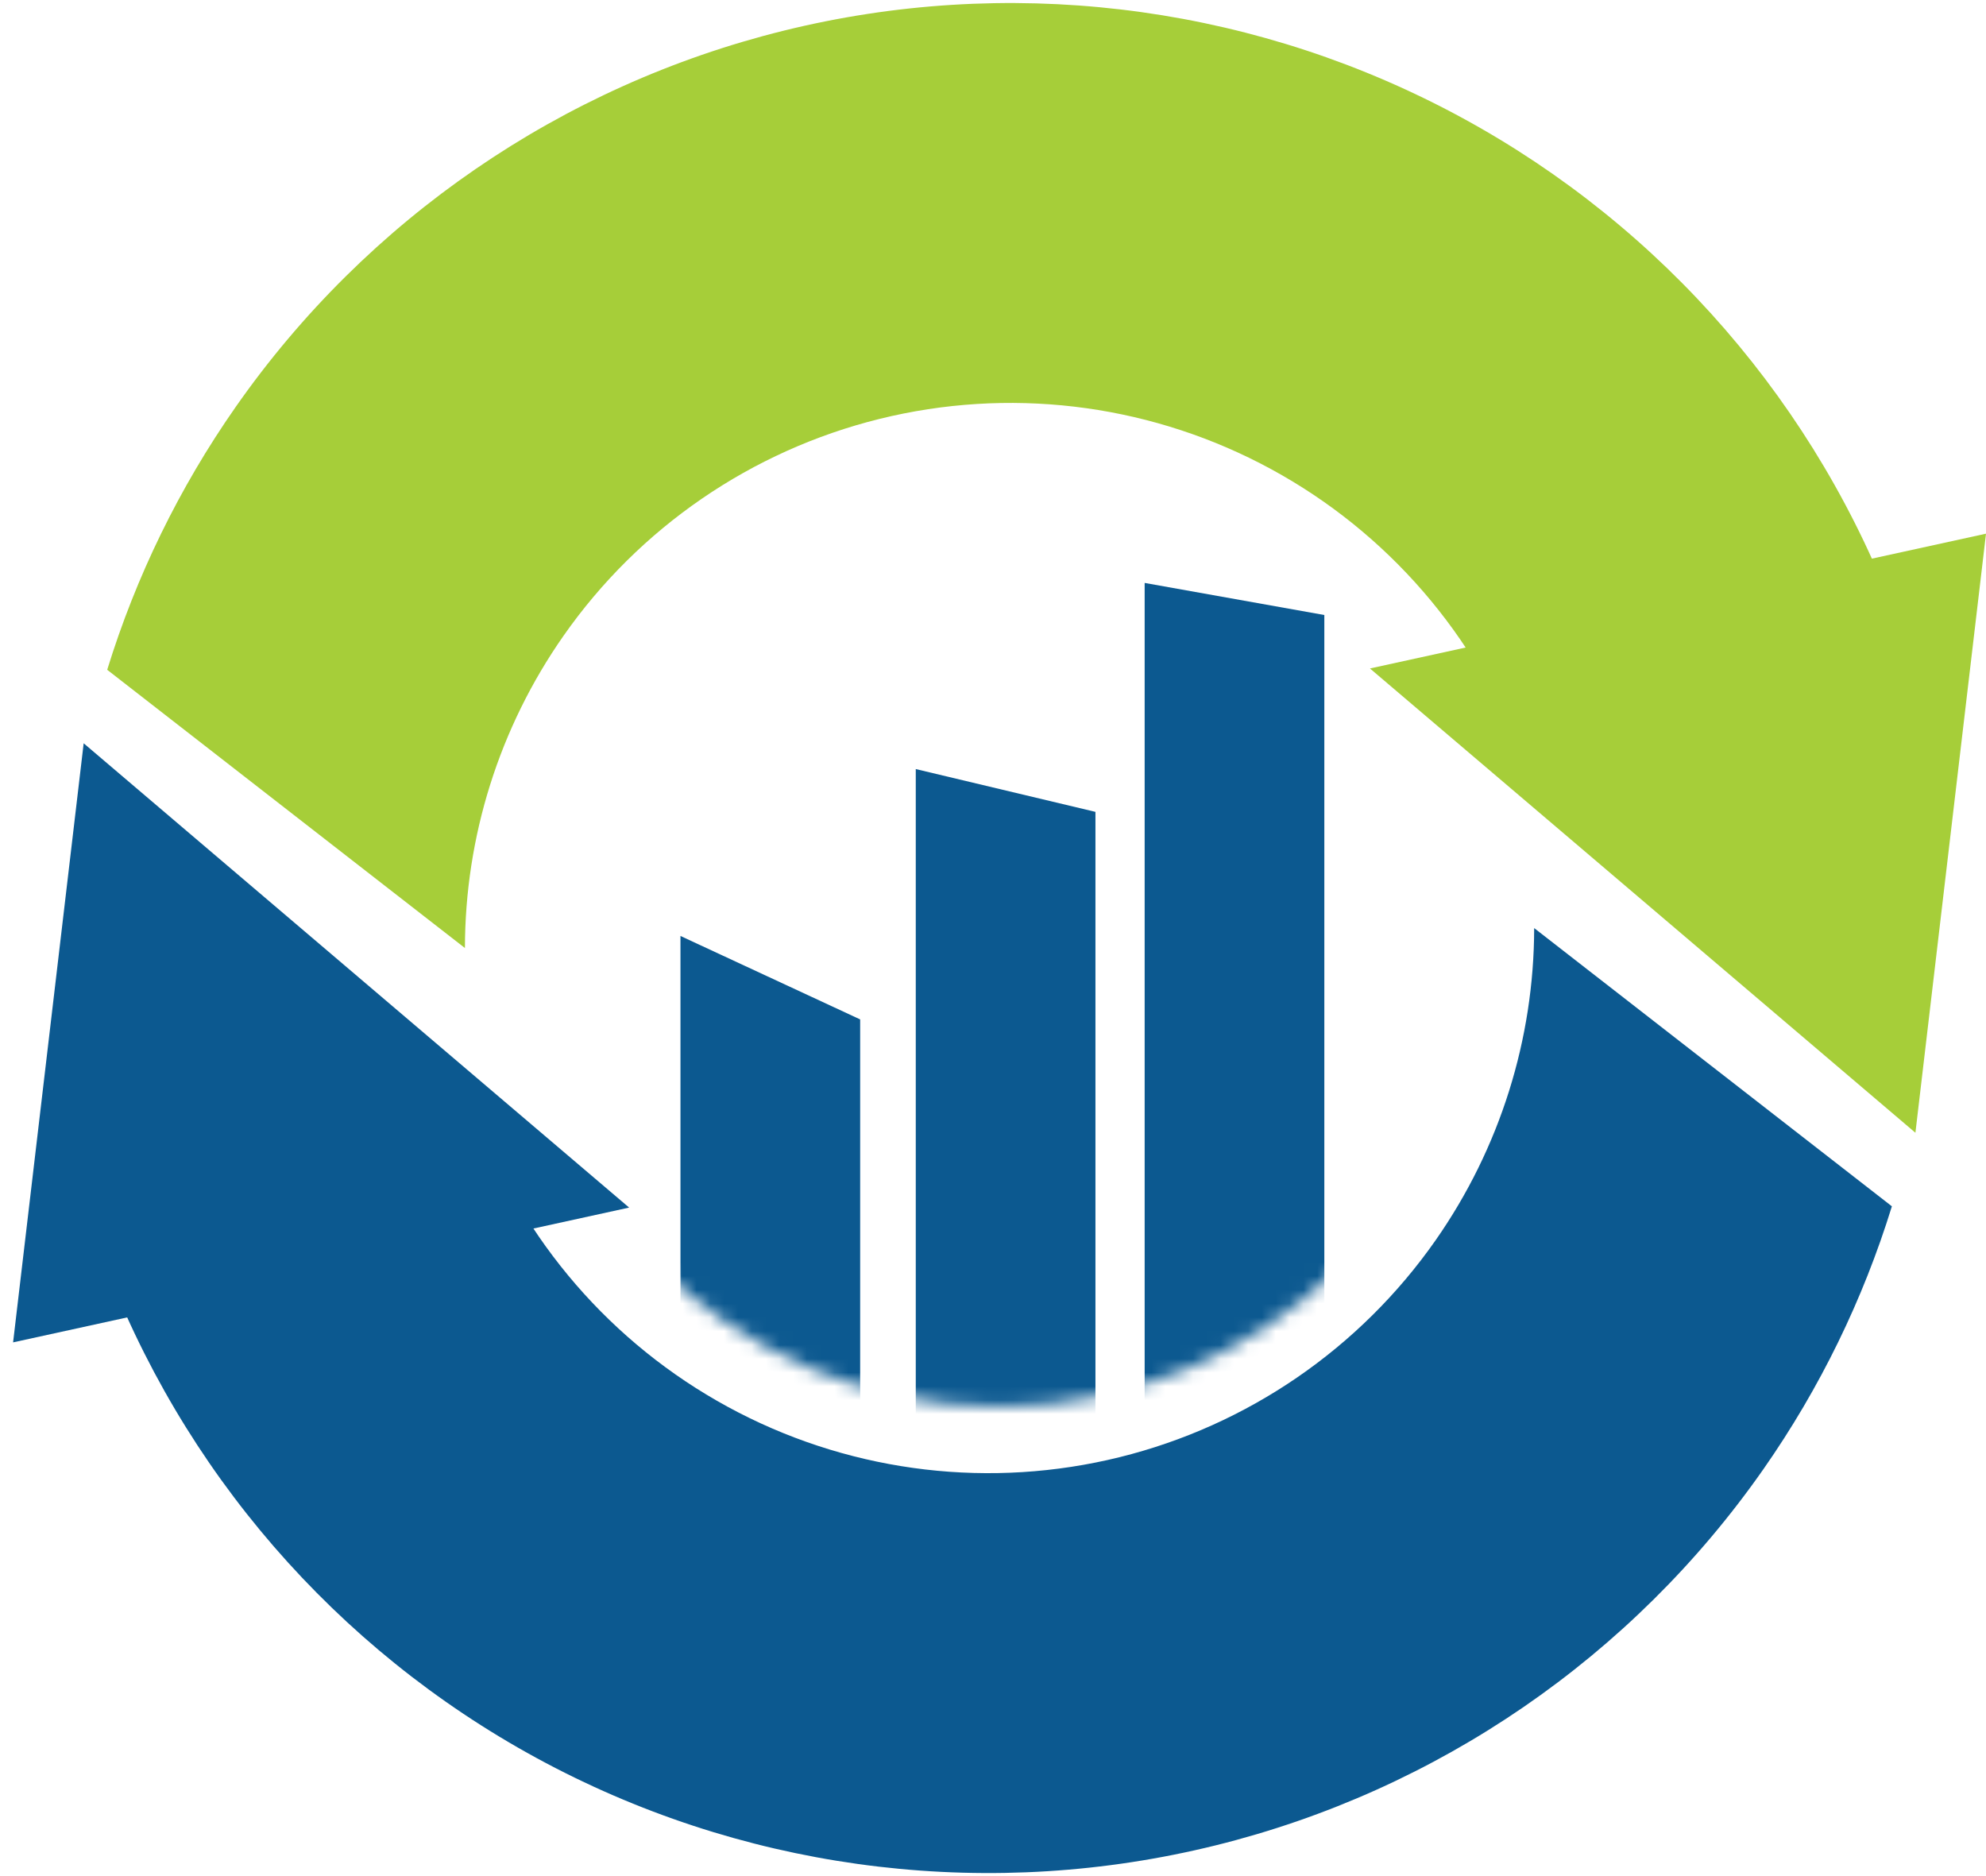
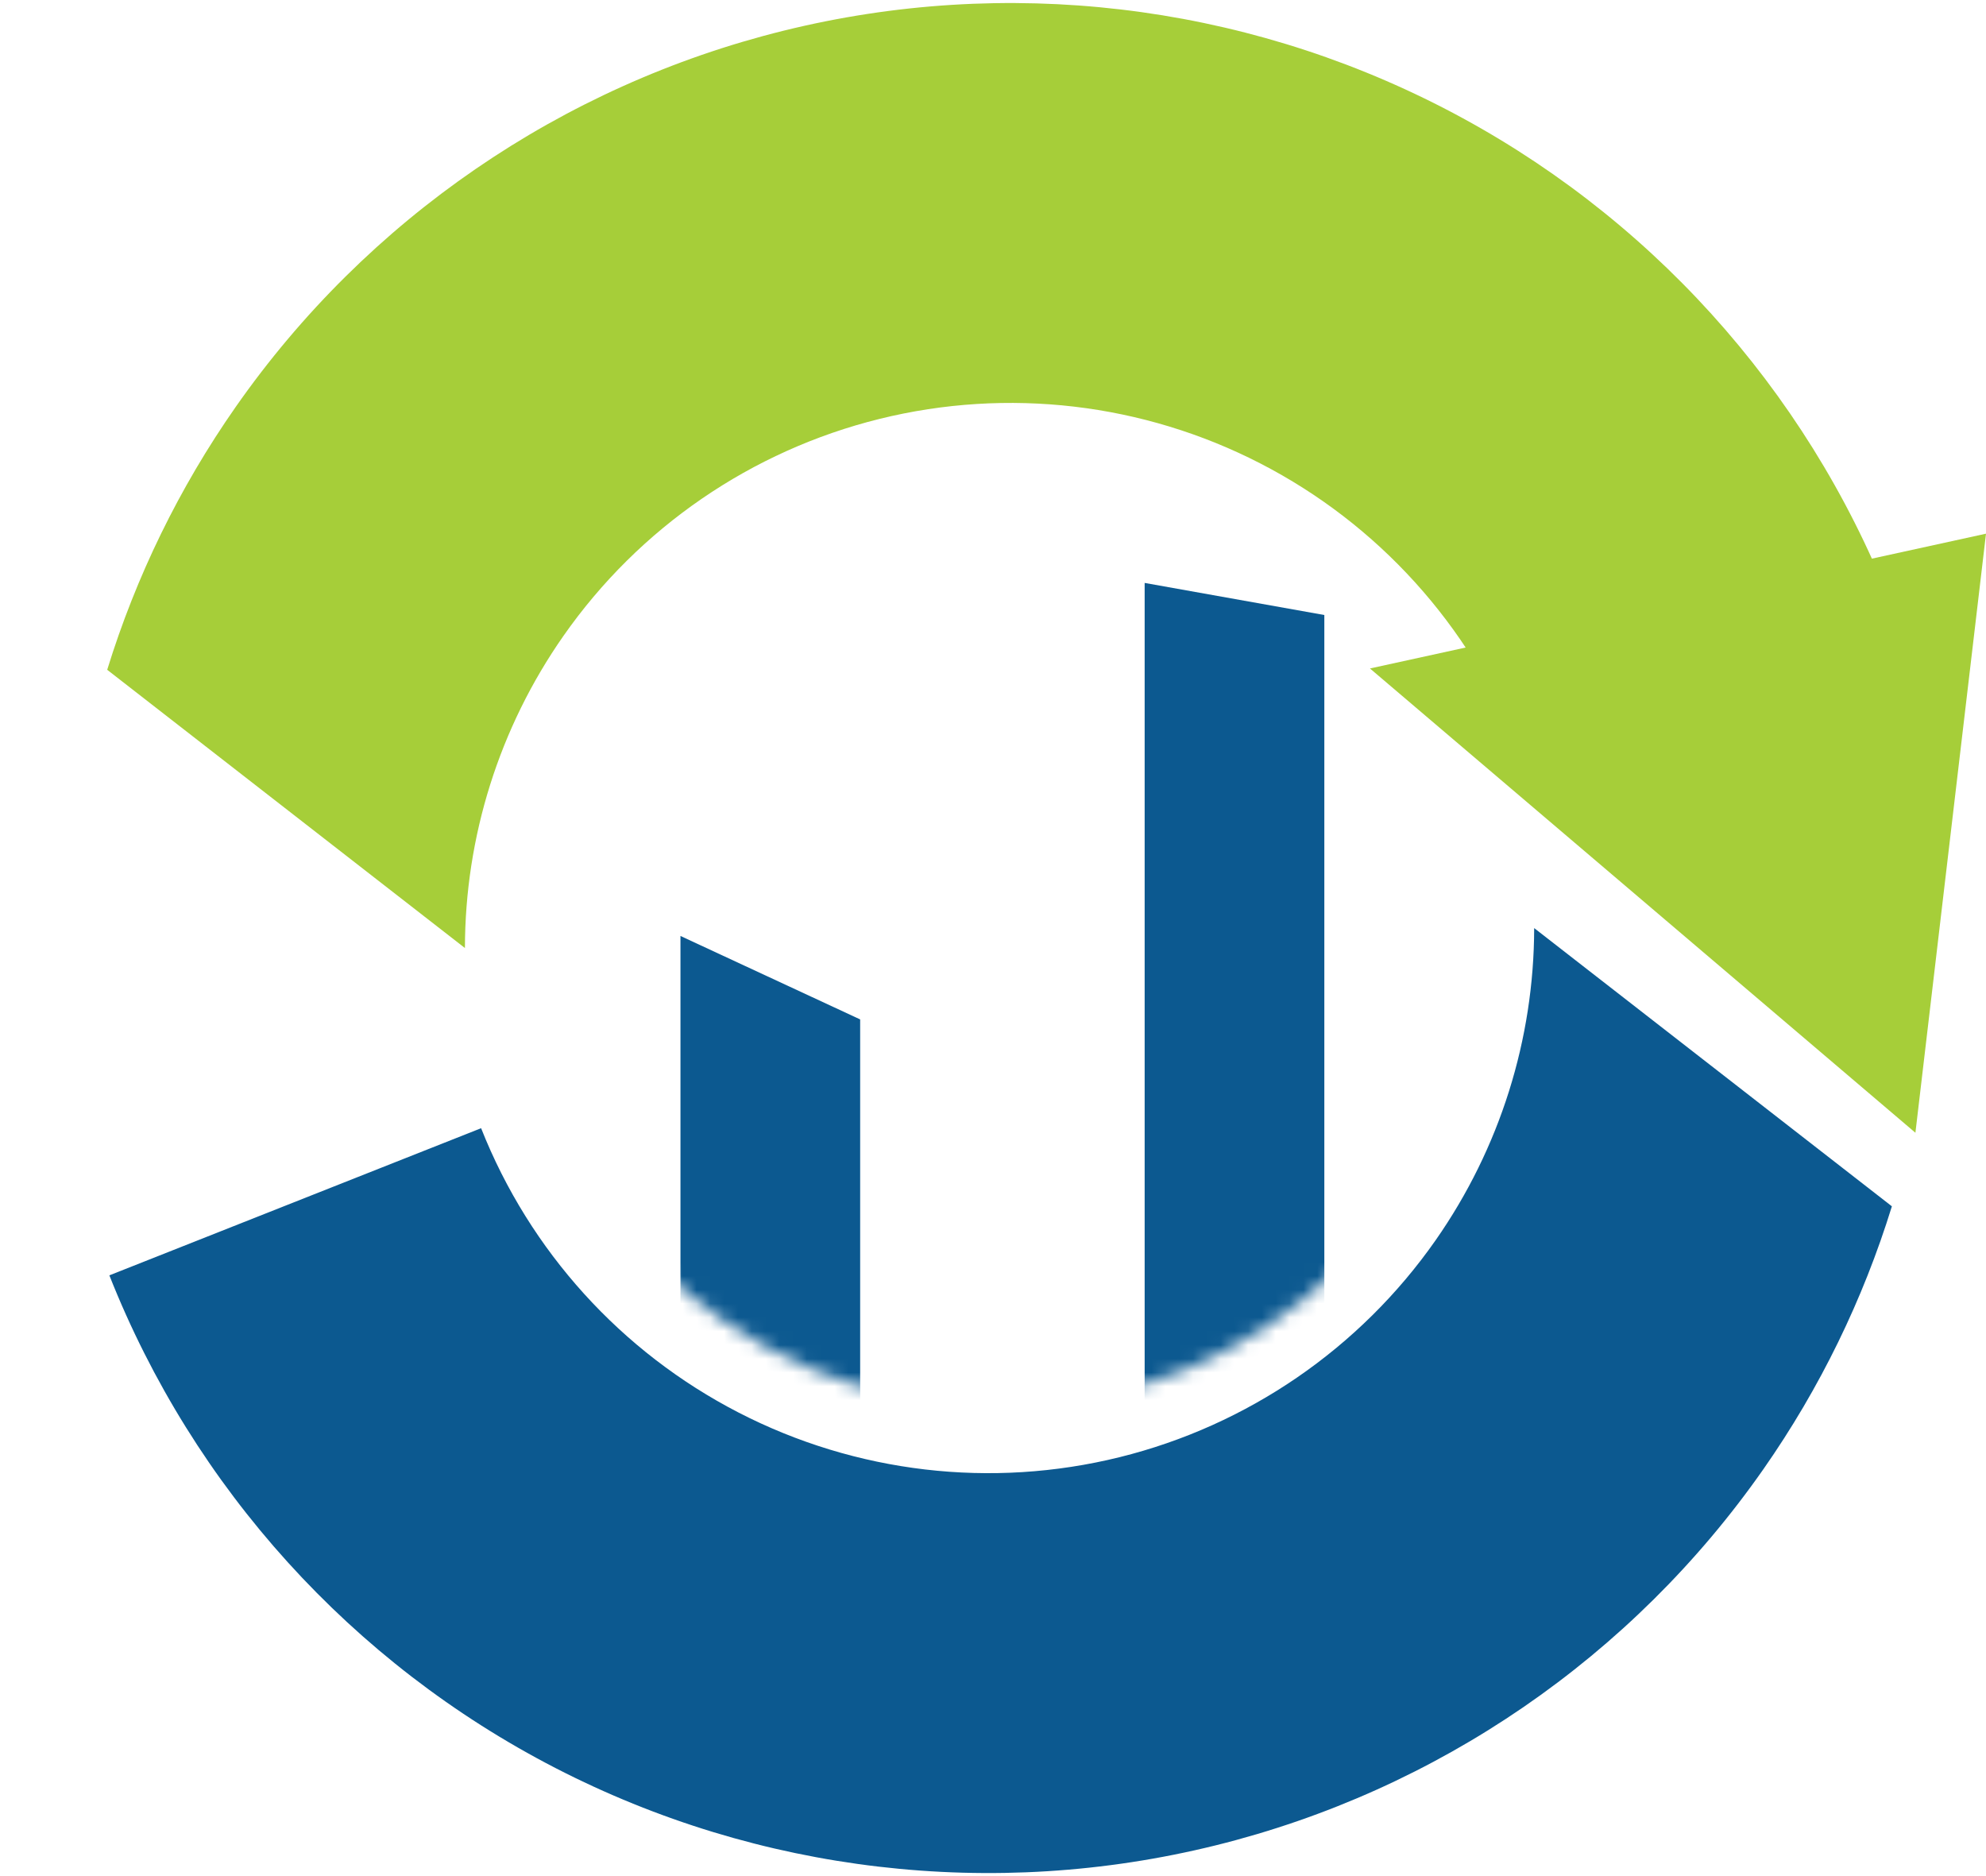
<svg xmlns="http://www.w3.org/2000/svg" width="144" height="136" viewBox="0 0 144 136" fill="none">
  <path d="M99.332 48.458L138.882 82.115L144 38.687L99.332 48.458Z" fill="#A6CE39" />
  <path fill-rule="evenodd" clip-rule="evenodd" d="M33.711 68.724C33.721 60.666 36.193 52.765 40.849 46.105C46.335 38.257 54.481 32.665 63.776 30.366C73.072 28.067 82.885 29.217 91.397 33.602C99.909 37.988 106.542 45.312 110.066 54.215L137.02 43.548C130.914 28.121 119.422 15.432 104.674 7.833C89.925 0.234 72.922 -1.758 56.816 2.226C40.711 6.209 26.597 15.899 17.091 29.497C12.982 35.374 9.855 41.809 7.773 48.554L33.711 68.724Z" fill="#A6CE39" />
-   <path d="M45.617 87.539L6.067 53.882L0.949 97.31L45.617 87.539Z" fill="#0C5990" />
  <path fill-rule="evenodd" clip-rule="evenodd" d="M111.239 67.278C111.228 75.335 108.756 83.235 104.101 89.895C98.614 97.743 90.468 103.335 81.173 105.634C71.878 107.933 62.064 106.784 53.552 102.398C45.04 98.013 38.407 90.689 34.884 81.785L7.93 92.452C14.035 107.879 25.528 120.569 40.276 128.167C55.024 135.766 72.028 137.758 88.133 133.775C104.239 129.791 118.353 120.102 127.859 106.504C131.967 100.627 135.094 94.192 137.176 87.447L111.239 67.278Z" fill="#0C5990" />
  <mask id="mask0_174_15" style="mask-type:alpha" maskUnits="userSpaceOnUse" x="37" y="31" width="71" height="71">
    <ellipse cx="72.448" cy="66.761" rx="35.207" ry="35.208" fill="#D9D9D9" />
  </mask>
  <g mask="url(#mask0_174_15)">
    <path d="M49.339 67.849L62.368 73.898V107.555H49.339V67.849Z" fill="#0C5990" />
-     <path d="M66.4 55.751L79.428 58.853V114.069L66.4 115.775V55.751Z" fill="#0C5990" />
    <path d="M82.996 42.257L96.024 44.583V108.175L82.996 109.881V42.257Z" fill="#0C5990" />
  </g>
</svg>